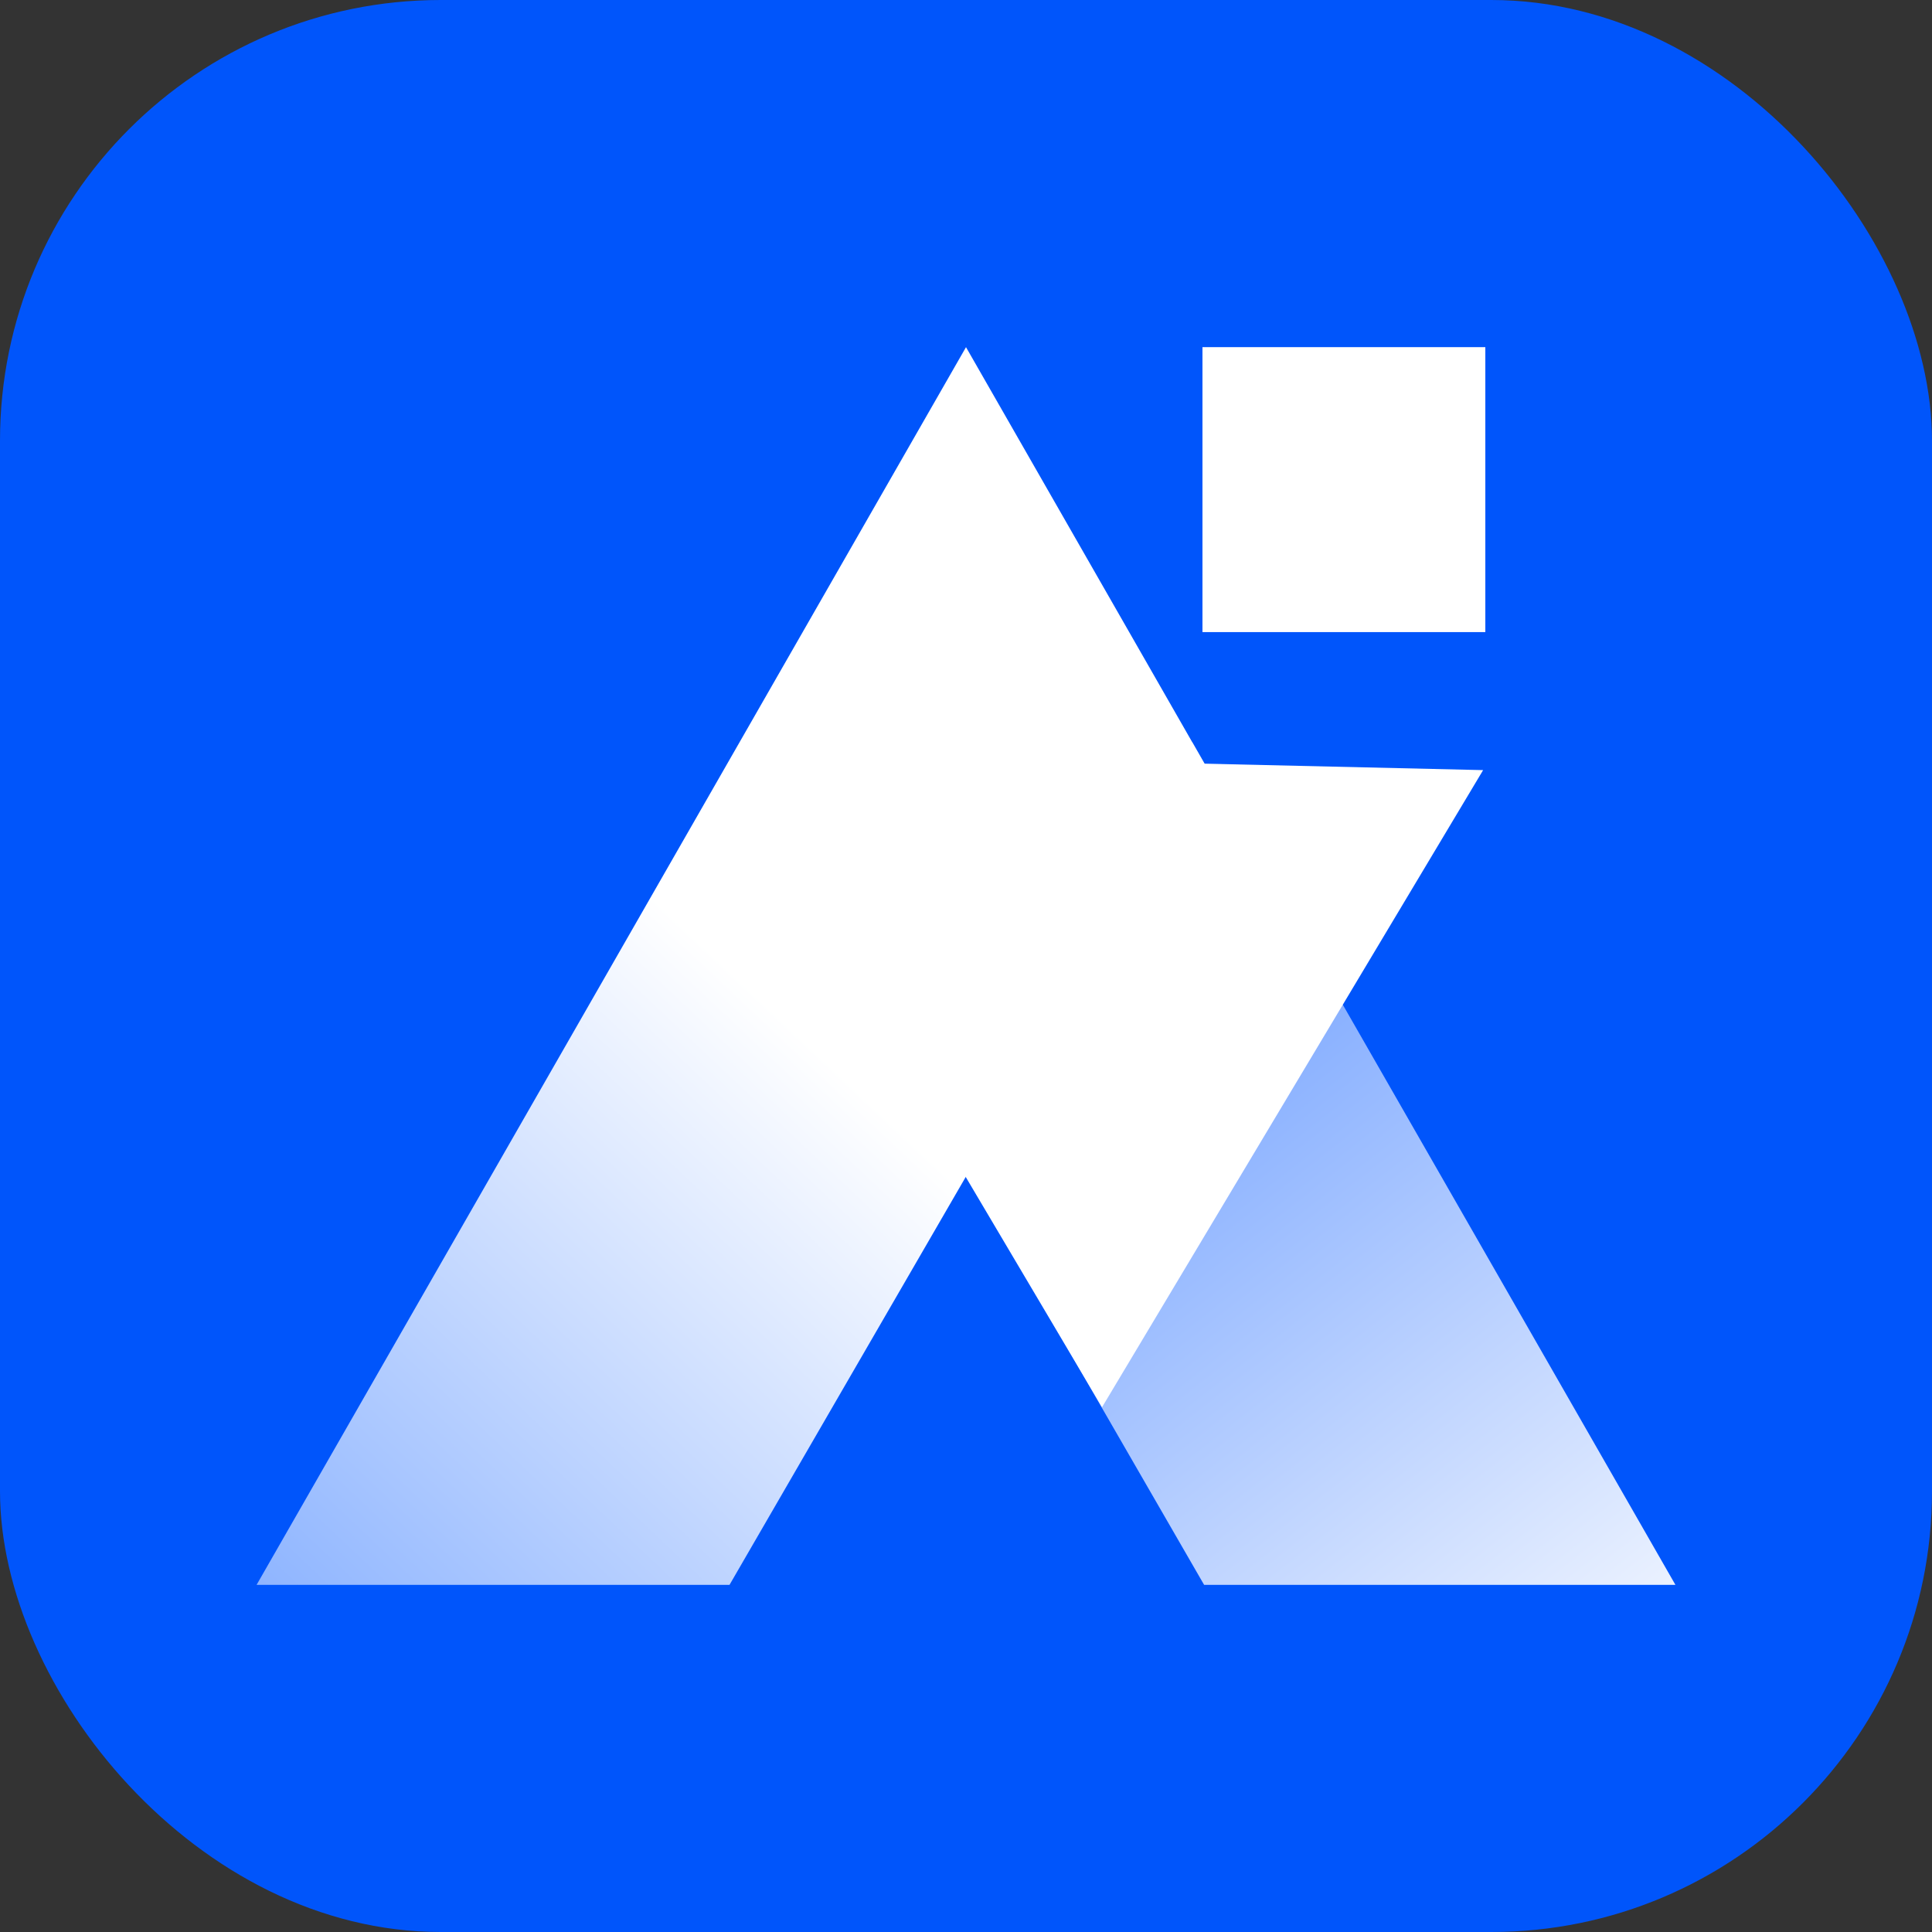
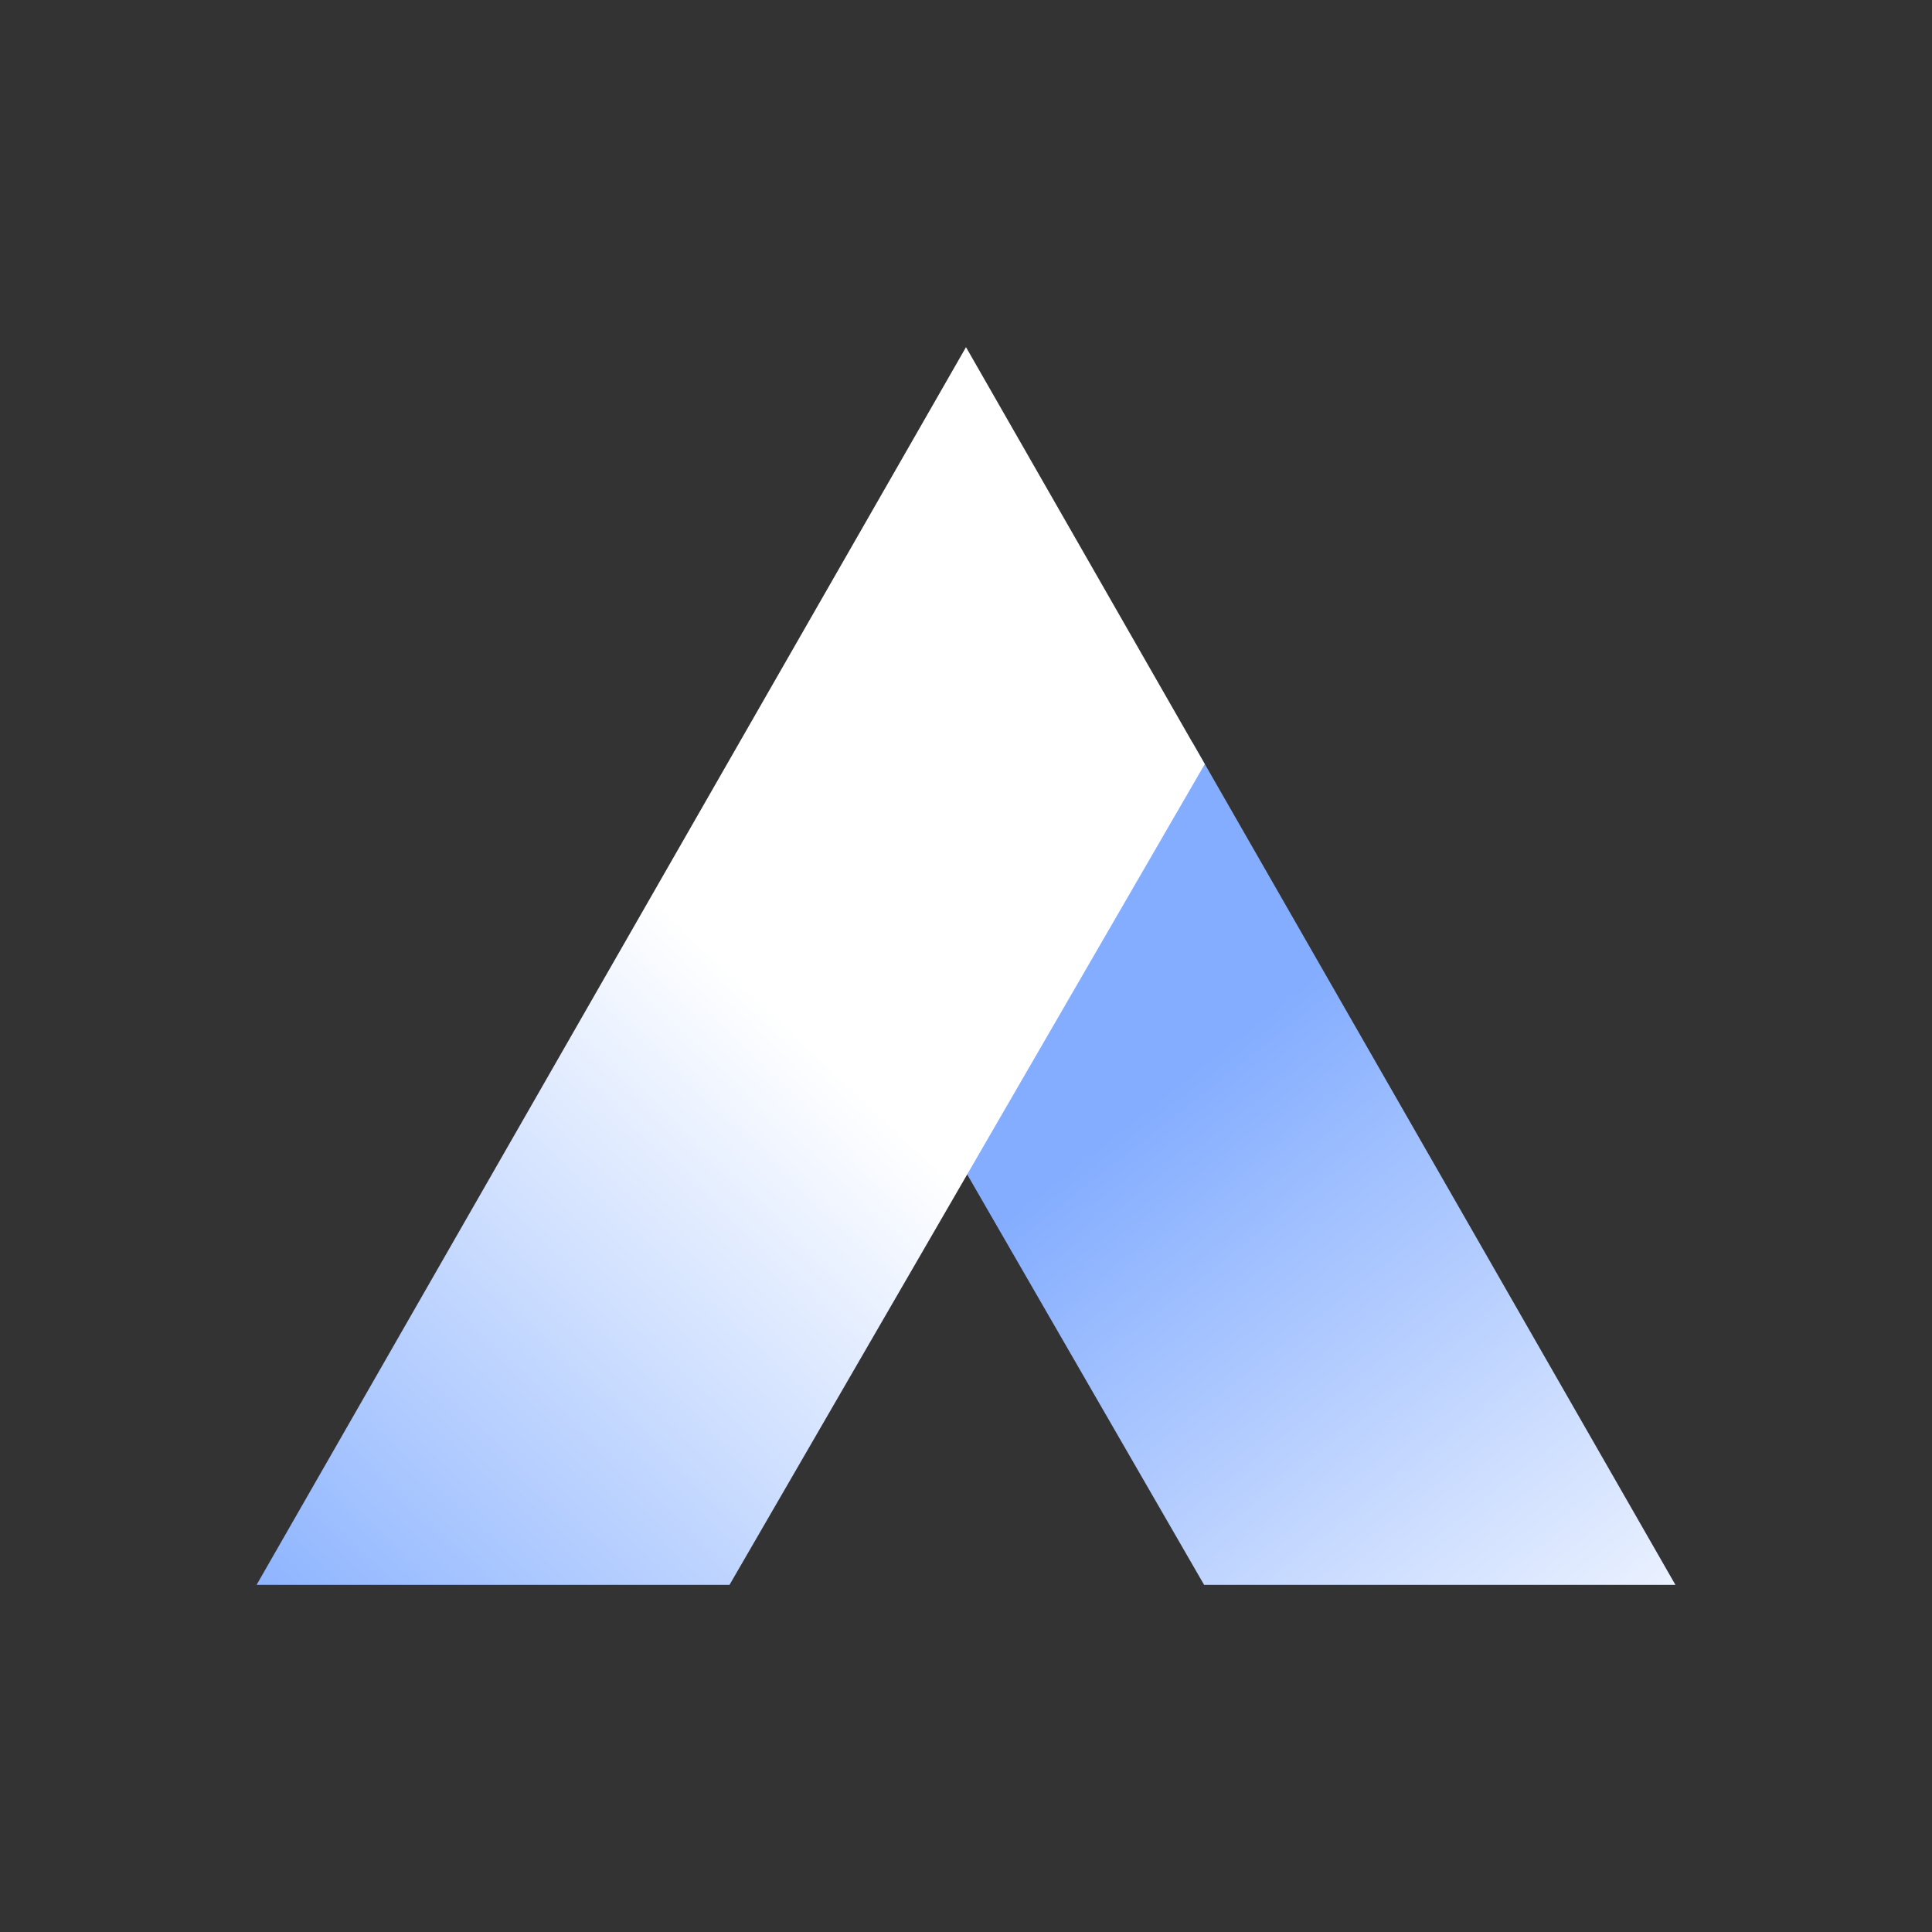
<svg xmlns="http://www.w3.org/2000/svg" width="128" height="128" viewBox="0 0 128 128" fill="none" class="wsc-svg-logo-ailab-zh-square">
  <rect x="0" y="0" width="128" height="128" fill="#333333" stroke="none" />
-   <rect width="128" height="128" rx="29.2" fill="#0055FB" />
-   <path d="M64 77.568L79.666 105H48.333L64 77.568Z" fill="#0055FB" />
-   <path fill-rule="evenodd" clip-rule="evenodd" d="M111.001 105L78.98 49.15L61.912 74.057L79.775 105H111.001Z" fill="url(#ailab-zh-square-paint0_linear_25062_19272)" />
+   <path fill-rule="evenodd" clip-rule="evenodd" d="M111.001 105L78.98 49.15L61.912 74.057L79.775 105Z" fill="url(#ailab-zh-square-paint0_linear_25062_19272)" />
  <path d="M64 23L17 105L48.333 105L79.82 50.623L64 23Z" fill="url(#ailab-zh-square-paint1_linear_25062_19272)" />
-   <path fill-rule="evenodd" clip-rule="evenodd" d="M98.407 23H79.666V41.878H98.407V23ZM73.013 93.232L98.261 51.022L76.052 50.509L61.412 73.637L73.013 93.232Z" fill="white" />
  <defs>
    <linearGradient id="ailab-zh-square-paint0_linear_25062_19272" x1="65.945" y1="59.597" x2="148.497" y2="164.344" gradientUnits="userSpaceOnUse">
      <stop offset="0.127" stop-color="#84ADFF" />
      <stop offset="0.545" stop-color="white" />
    </linearGradient>
    <linearGradient id="ailab-zh-square-paint1_linear_25062_19272" x1="18.656" y1="118.599" x2="59.793" y2="74.95" gradientUnits="userSpaceOnUse">
      <stop stop-color="#7BA8FF" />
      <stop offset="1" stop-color="white" />
    </linearGradient>
  </defs>
</svg>